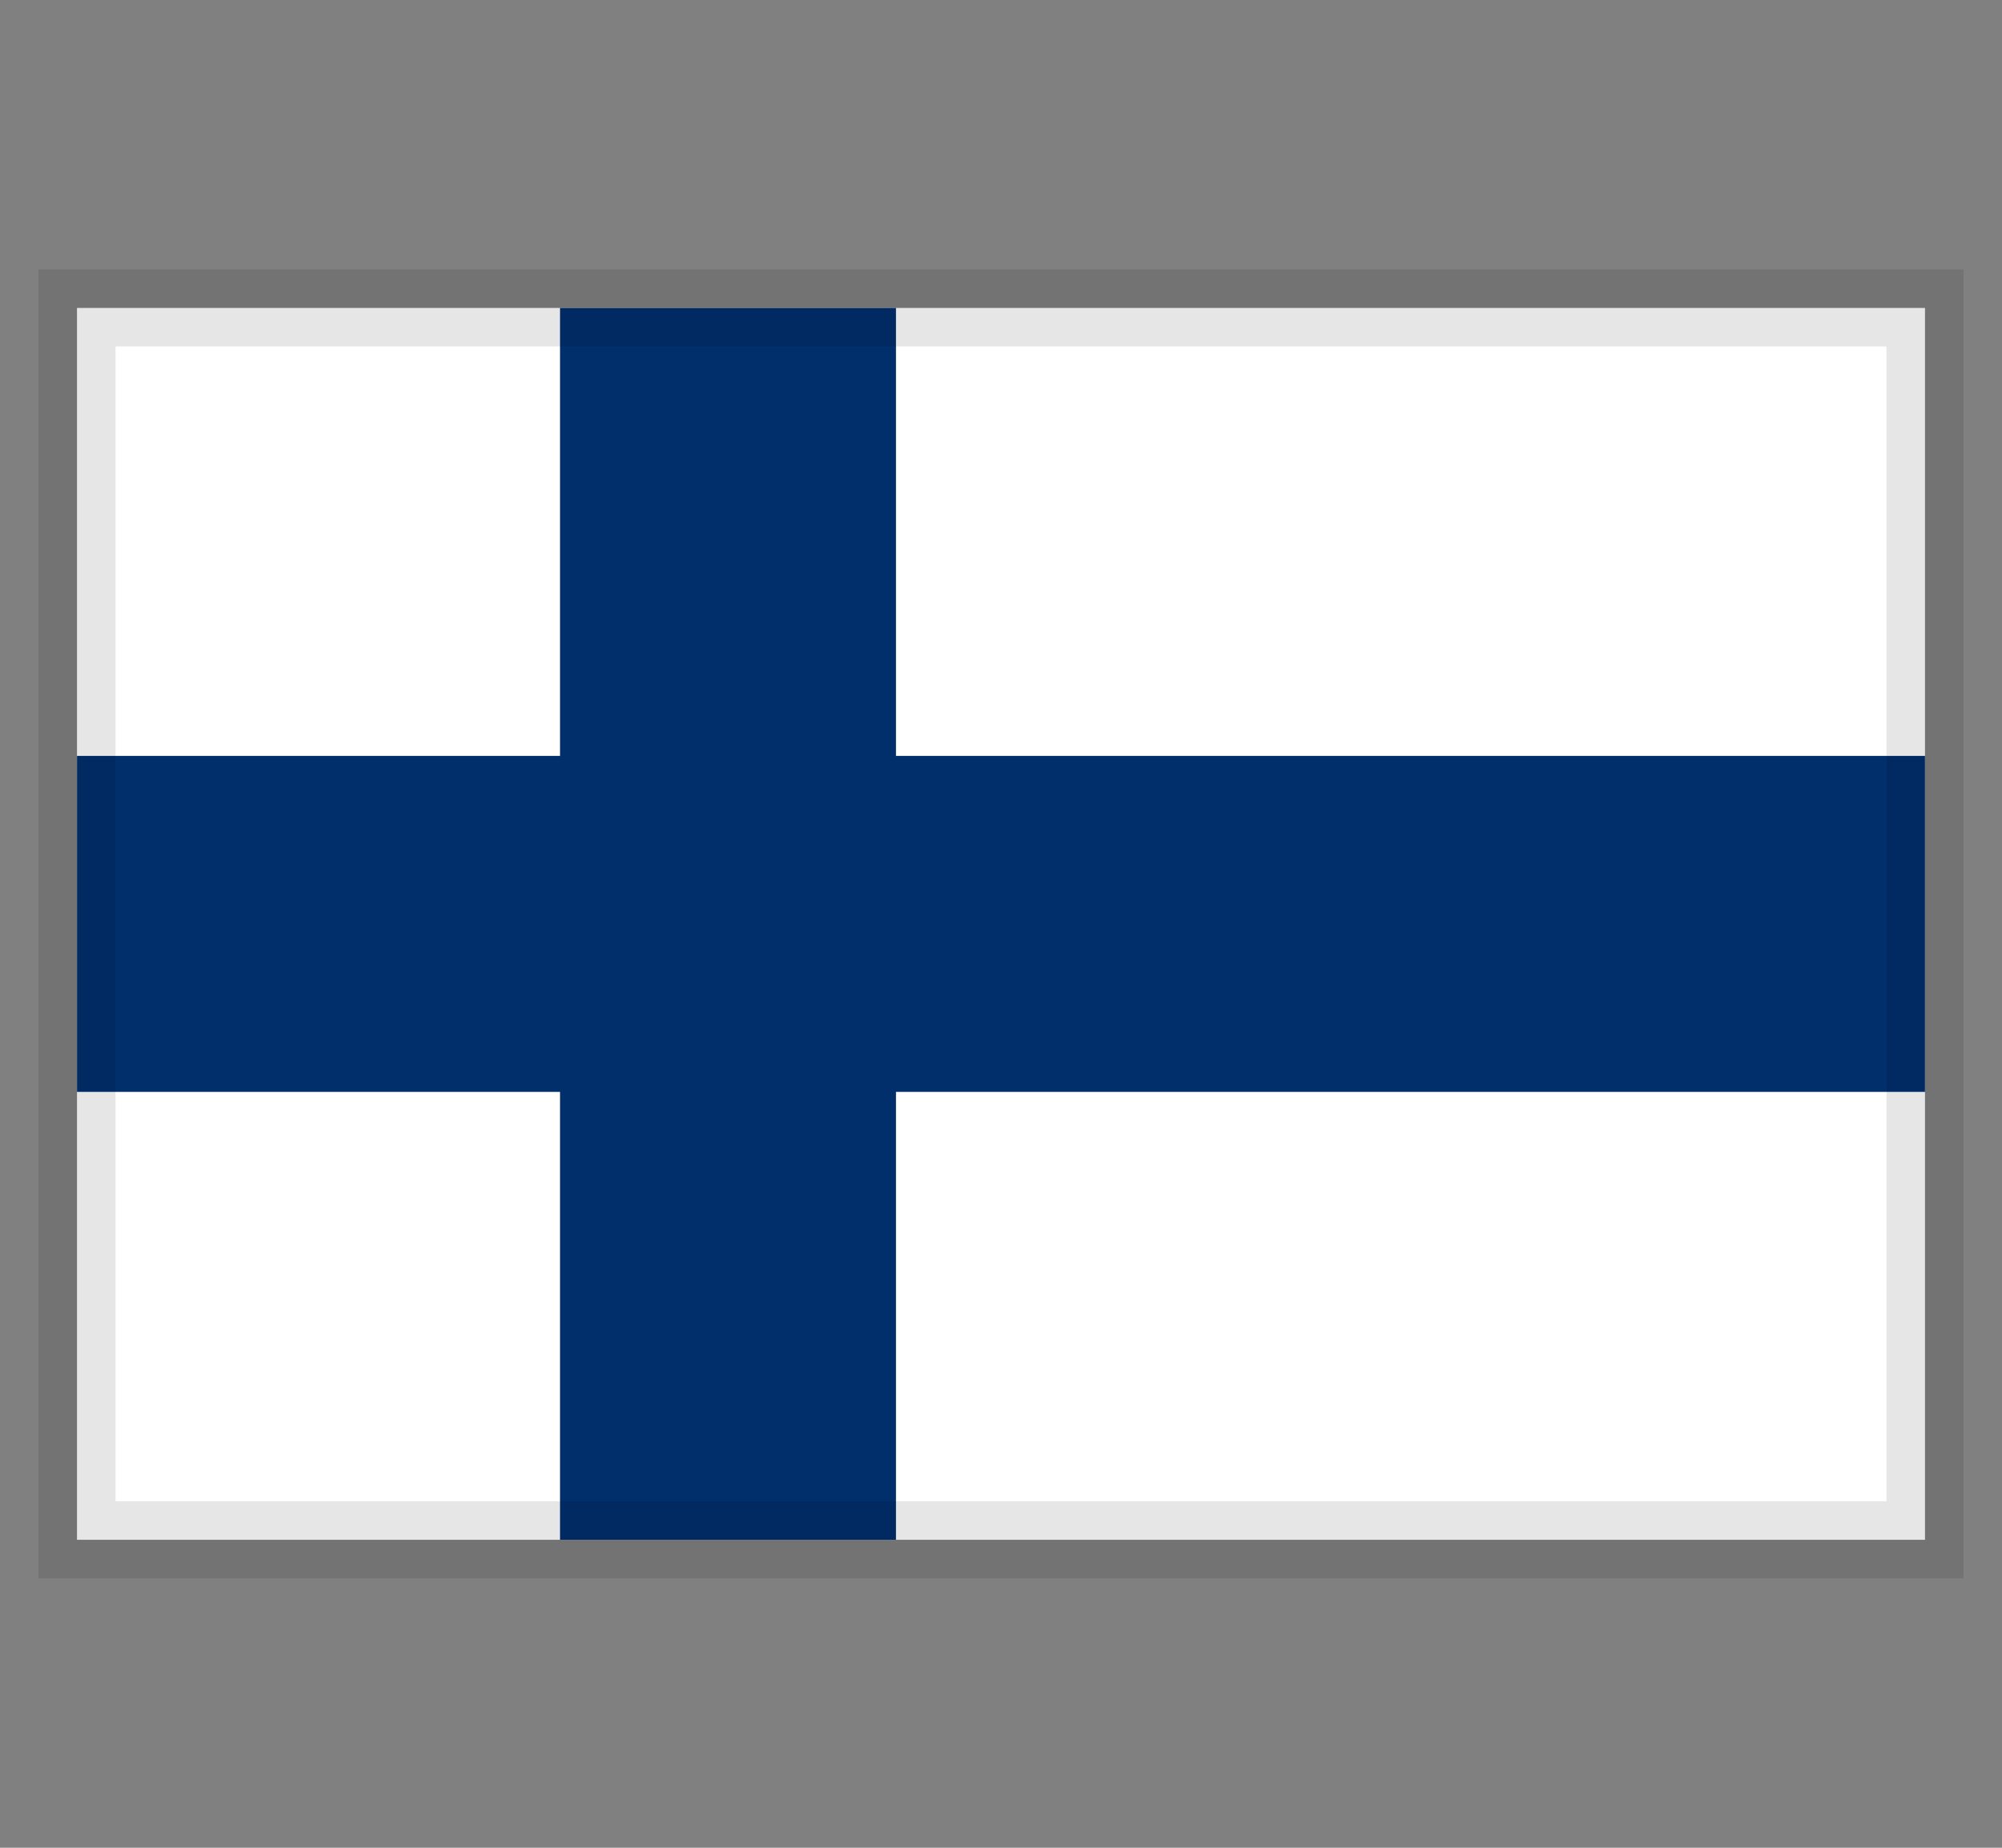
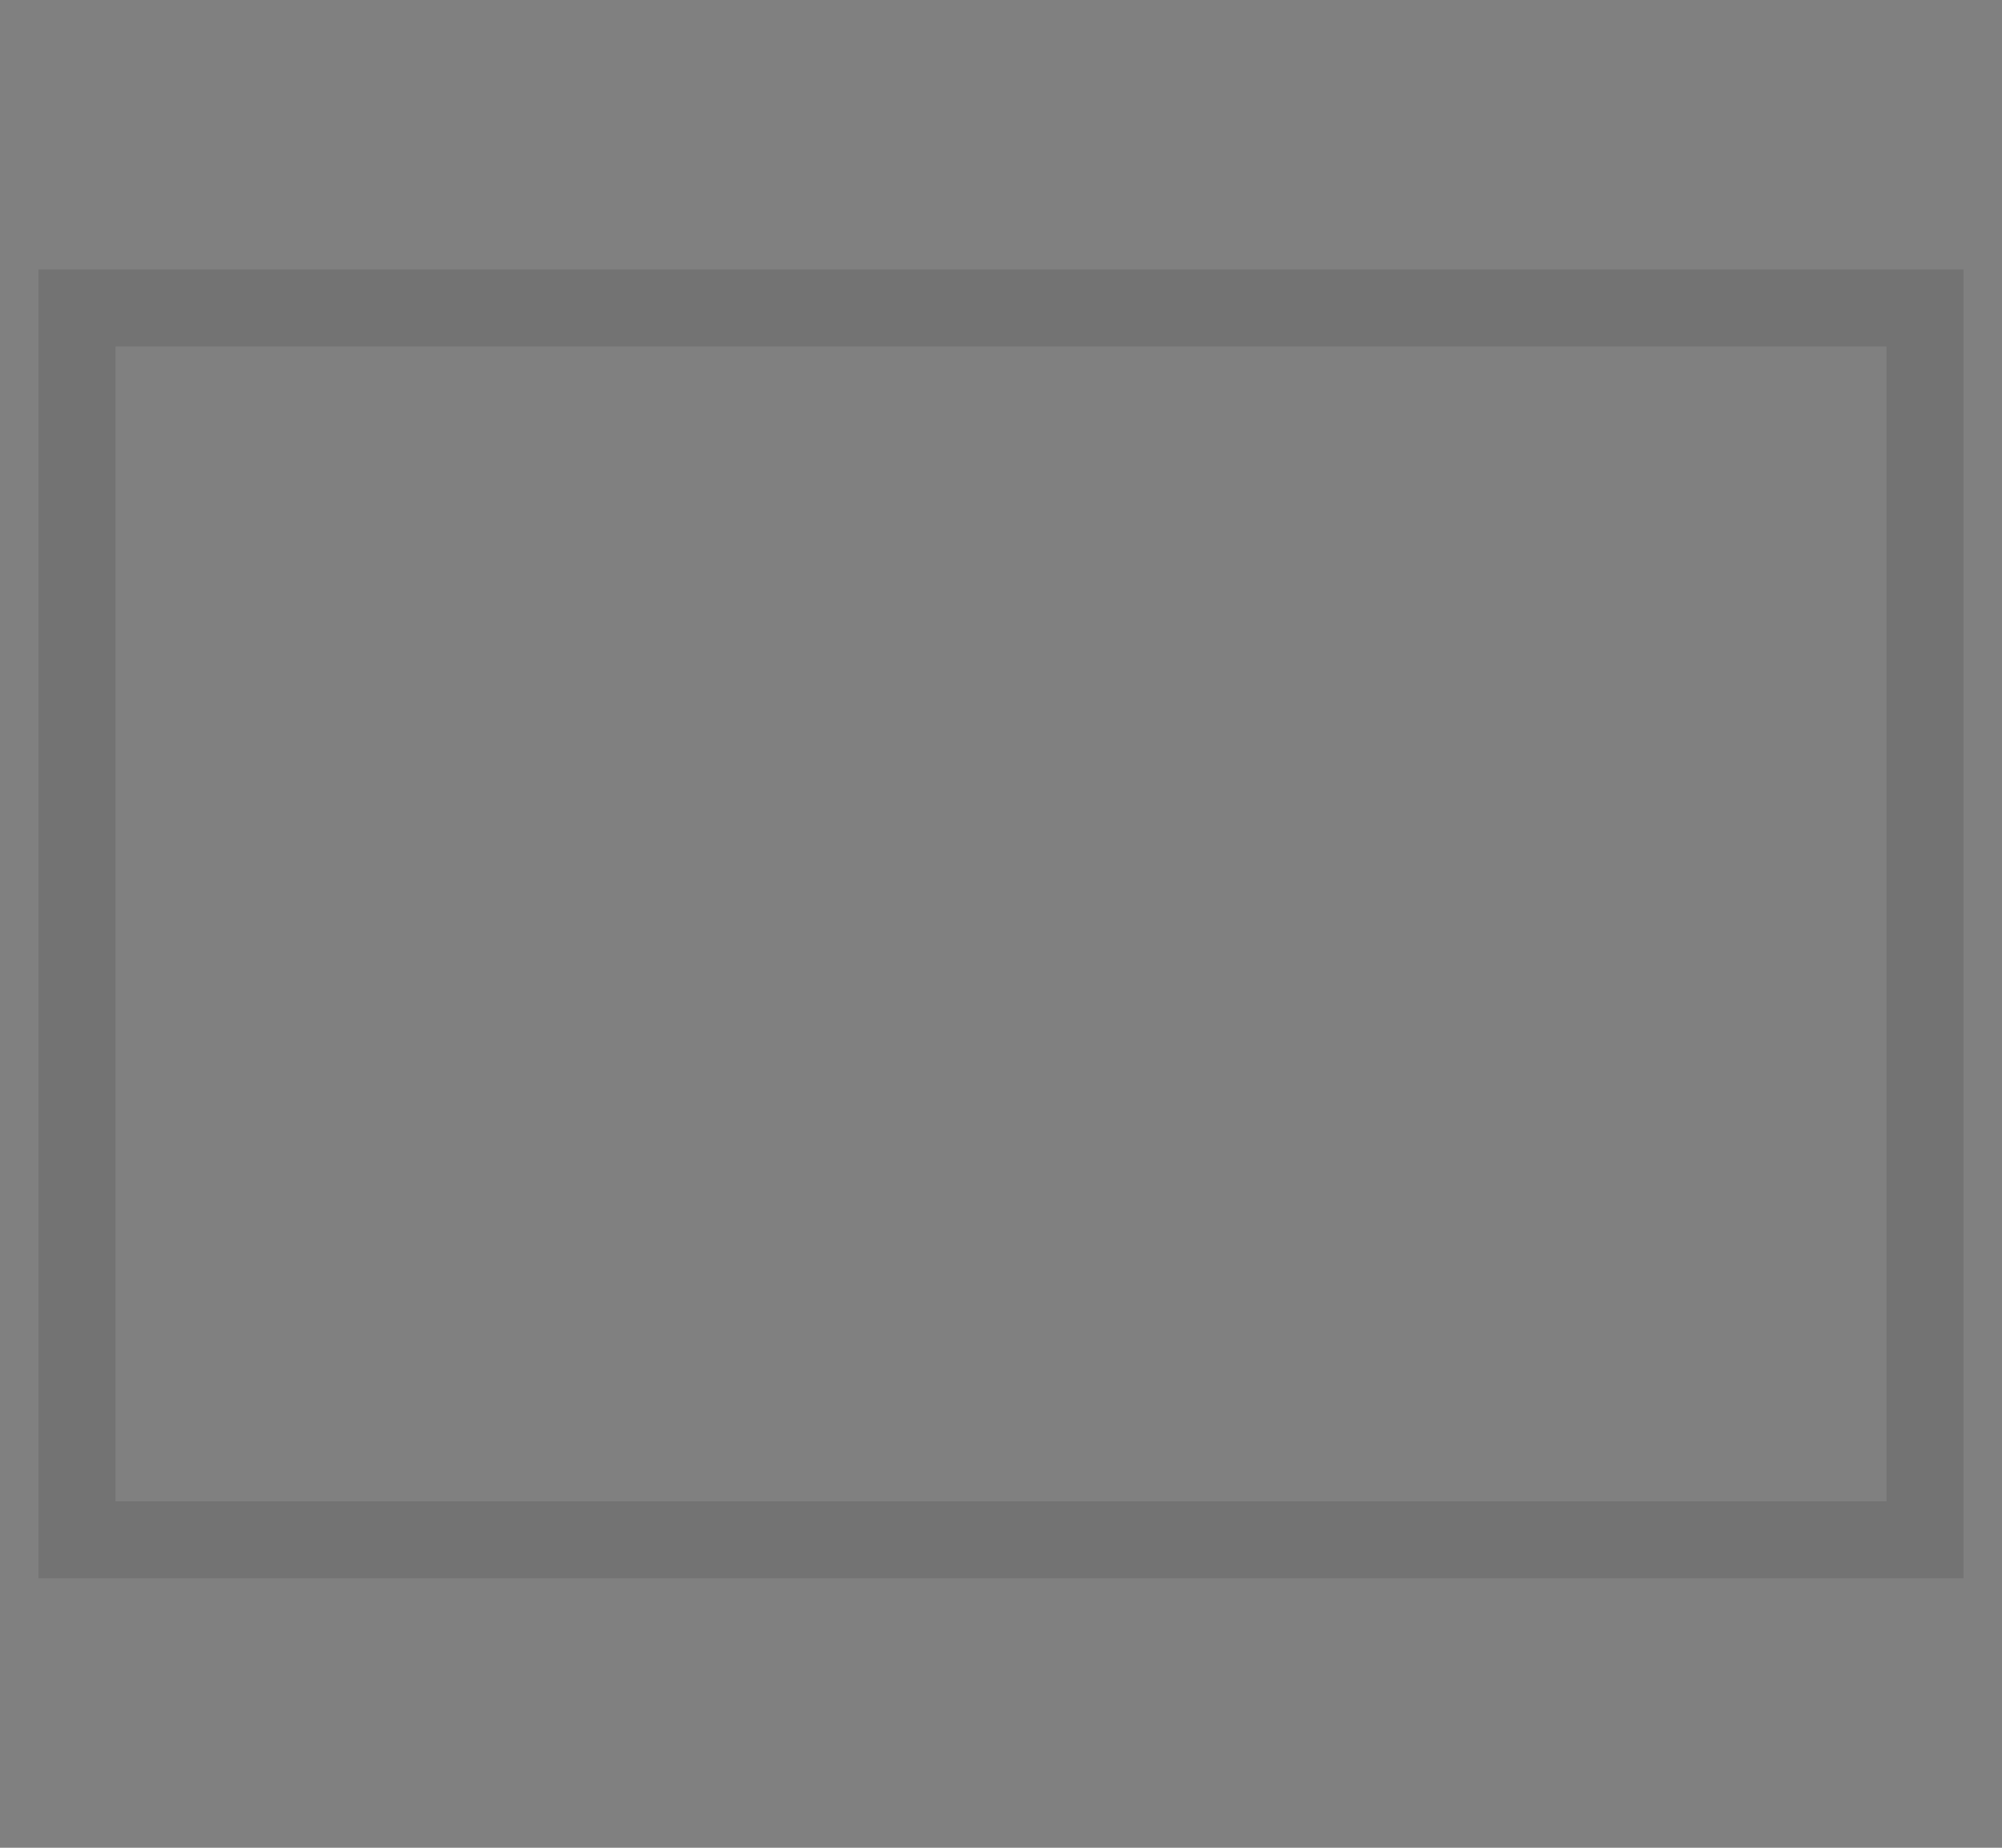
<svg xmlns="http://www.w3.org/2000/svg" width="26" height="24" viewBox="0 0 26 24" fill="none">
  <rect x="0" y="0" width="26" height="24" fill="#808080" stroke="none" />
  <g clip-path="url(#clip0_1113_33875)">
-     <path d="M25 4H1V20H25V4Z" fill="white" />
    <path fill-rule="evenodd" clip-rule="evenodd" d="M7.273 9.818V4H11.636V9.818H25V14.182H11.636V20H7.273V14.182H1V9.818H7.273Z" fill="#002F6C" />
  </g>
  <rect x="1" y="4" width="24" height="16" stroke="black" stroke-opacity="0.1" />
  <defs>
    <clipPath id="clip0_1113_33875">
-       <rect x="1" y="4" width="24" height="16" fill="white" />
-     </clipPath>
+       </clipPath>
  </defs>
</svg>